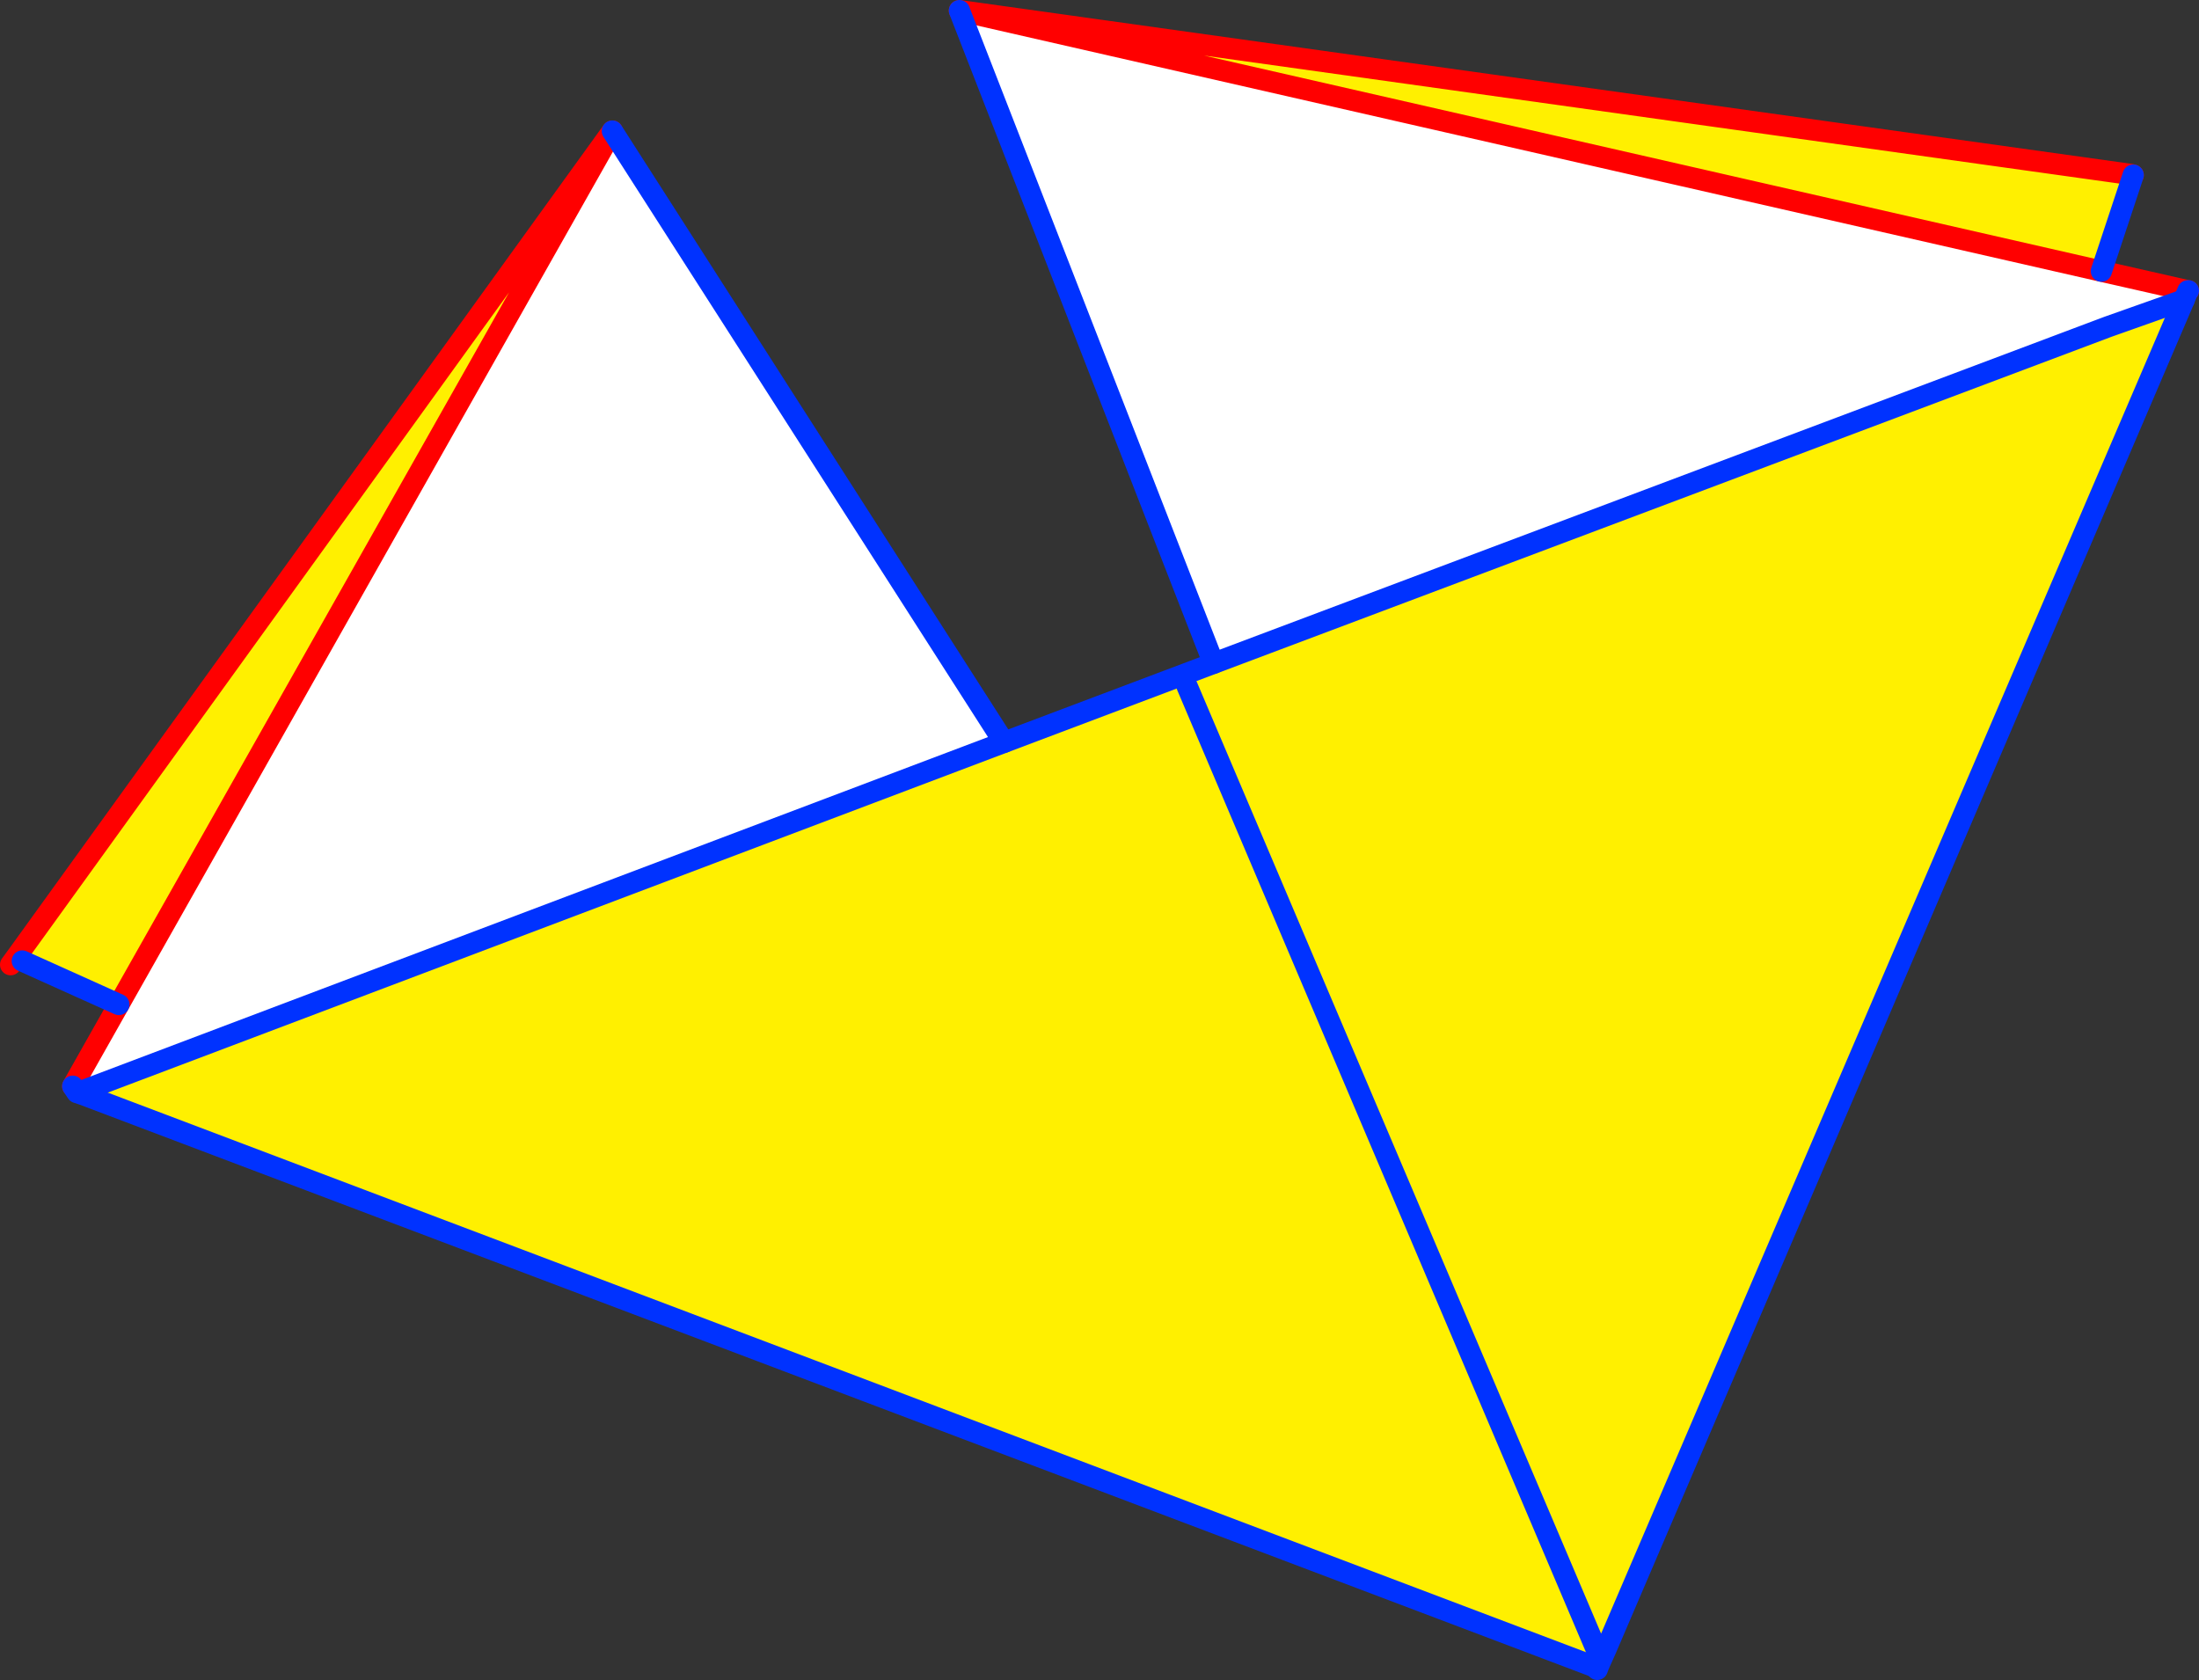
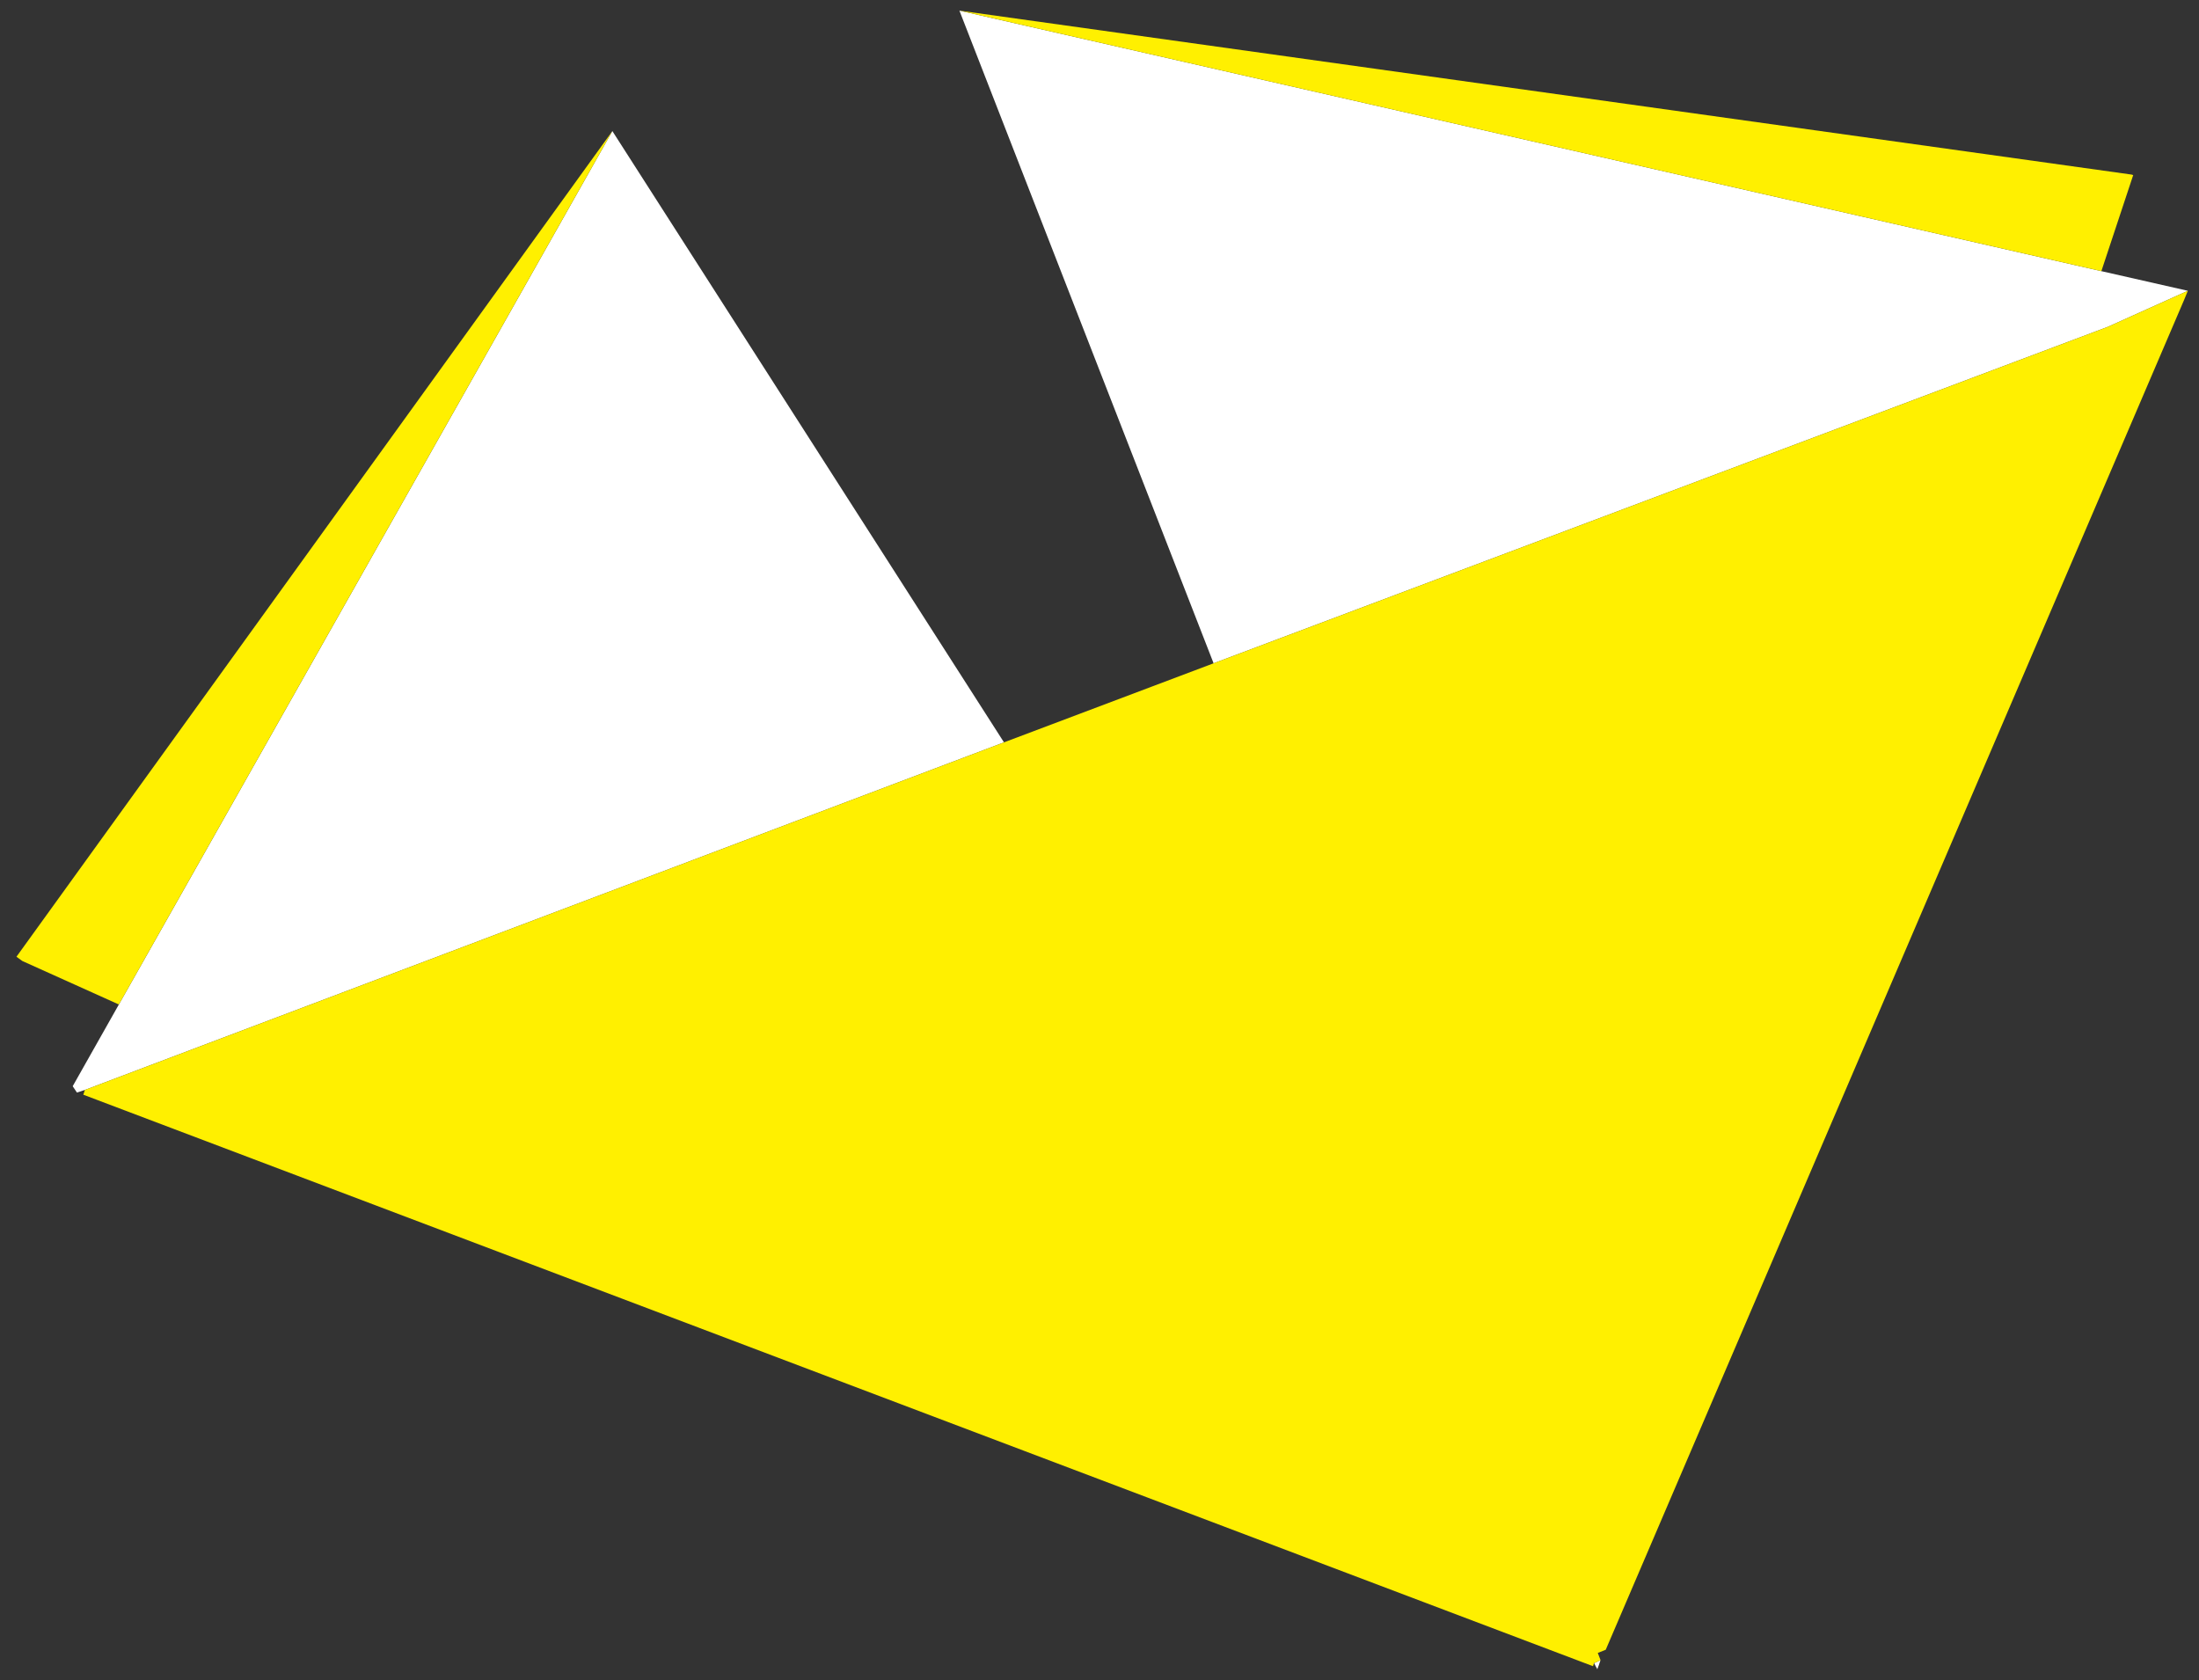
<svg xmlns="http://www.w3.org/2000/svg" height="158.3px" width="207.2px">
  <rect width="100%" height="100%" fill="#333333" stroke="none" />
  <g transform="matrix(1.0, 0.0, 0.0, 1.0, -192.05, -102.25)">
    <path d="M390.05 127.8 L398.2 129.65 390.65 133.05 306.4 164.75 282.45 103.25 390.05 127.8 M342.7 259.15 L342.55 259.55 342.5 259.4 342.45 259.35 342.25 258.95 342.4 258.9 342.7 258.75 342.85 258.7 342.7 259.15 M199.3 205.2 L198.9 204.6 203.25 196.9 249.75 114.6 286.65 172.2 200.05 204.95 199.3 205.2 M342.5 259.4 L342.5 259.35 342.55 259.55 342.5 259.35 342.5 259.4 M342.5 259.35 L342.7 258.75 342.5 259.35 342.4 258.9 342.5 259.35" fill="#ffffff" fill-rule="evenodd" stroke="none" />
    <path d="M392.9 118.7 L393.05 118.75 390.05 127.8 282.45 103.25 392.9 118.7 M398.2 129.65 L397.85 130.5 343.35 257.7 342.6 258.0 342.85 258.65 342.85 258.7 342.7 258.75 342.4 258.9 342.25 258.95 342.25 258.9 342.2 258.85 342.25 258.95 342.15 259.25 199.9 205.4 200.05 204.95 286.65 172.2 306.4 164.75 390.65 133.05 397.85 130.5 390.65 133.05 398.2 129.65 M203.25 196.9 L194.15 192.8 193.6 192.4 249.75 114.6 203.25 196.9 M303.9 166.9 L342.6 258.0 303.9 166.9" fill="#fff000" fill-rule="evenodd" stroke="none" />
-     <path d="M393.05 118.75 L392.9 118.7 282.45 103.25 390.05 127.8 398.2 129.65 398.25 129.65 M198.9 204.6 L203.25 196.9 249.75 114.6 193.6 192.4 193.05 193.15" fill="none" stroke="#ff0000" stroke-linecap="round" stroke-linejoin="round" stroke-width="2.0" />
-     <path d="M398.2 129.65 L398.25 129.65 M398.2 129.65 L397.85 130.5 343.35 257.7 342.9 258.7 342.7 259.15 342.55 259.55 342.5 259.4 342.45 259.35 342.25 258.95 342.4 258.9 342.7 258.75 342.85 258.7 342.7 259.15 M343.35 257.7 L342.9 258.65 342.9 258.7 342.85 258.7 342.85 258.65 342.6 258.0 303.9 166.9 M342.85 258.65 L342.9 258.65 M342.85 258.65 L342.9 258.7 M342.25 258.95 L342.25 258.9 342.2 258.85 342.25 258.95 M342.55 259.55 L342.5 259.35 342.5 259.4 M342.5 259.35 L342.4 258.9 M342.7 258.75 L342.5 259.35 M306.4 164.75 L282.45 103.25 M249.75 114.6 L286.65 172.2" fill="none" stroke="#0032ff" stroke-linecap="round" stroke-linejoin="round" stroke-width="2.0" />
-     <path d="M393.05 118.75 L390.05 127.8 M342.45 259.35 L342.15 259.25 199.9 205.4 199.3 205.2 198.9 204.6 M203.25 196.9 L194.15 192.8" fill="none" stroke="#0032ff" stroke-linecap="round" stroke-linejoin="round" stroke-width="2.0" />
-     <path d="M390.65 133.05 L397.85 130.5 M390.65 133.05 L306.4 164.75 286.65 172.2 200.05 204.95" fill="none" stroke="#0032ff" stroke-linecap="round" stroke-linejoin="round" stroke-width="2.0" />
  </g>
</svg>